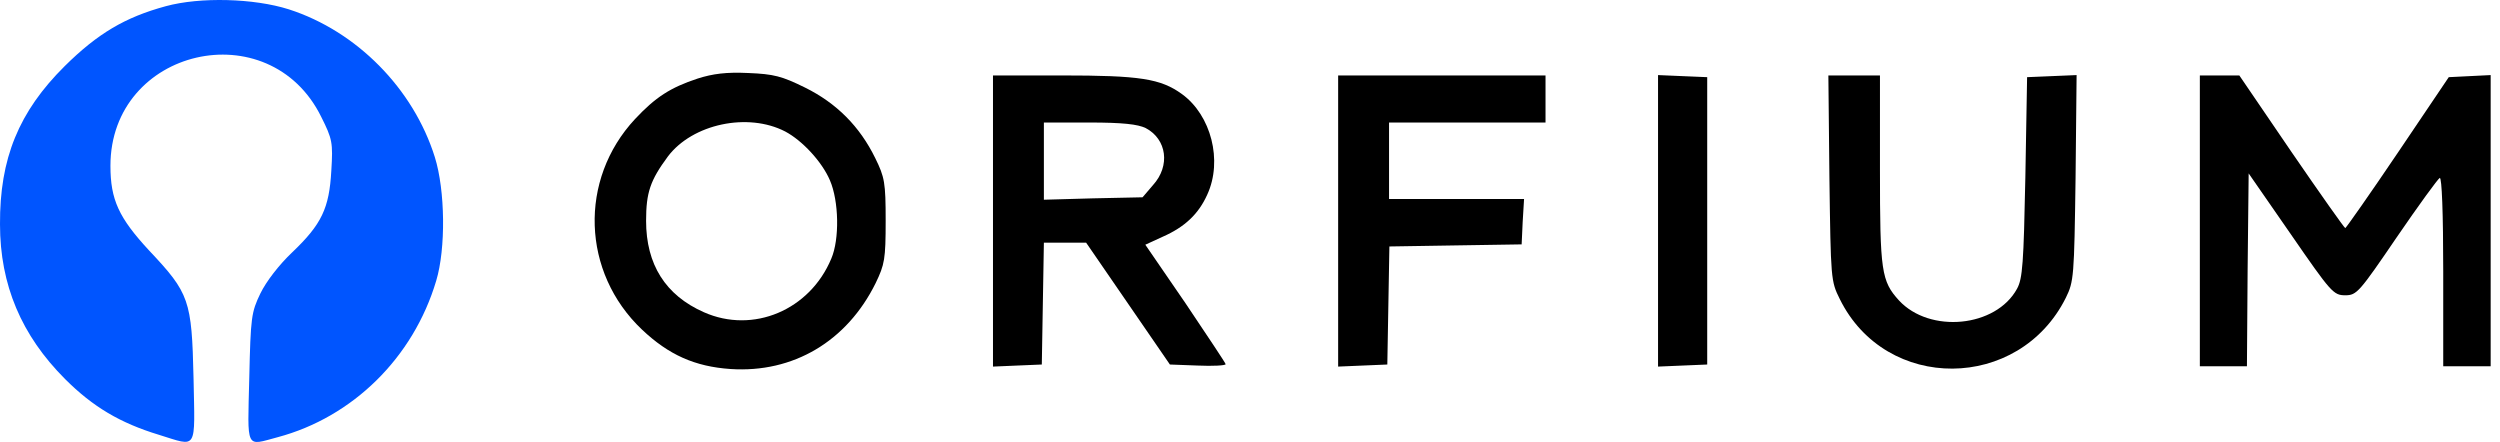
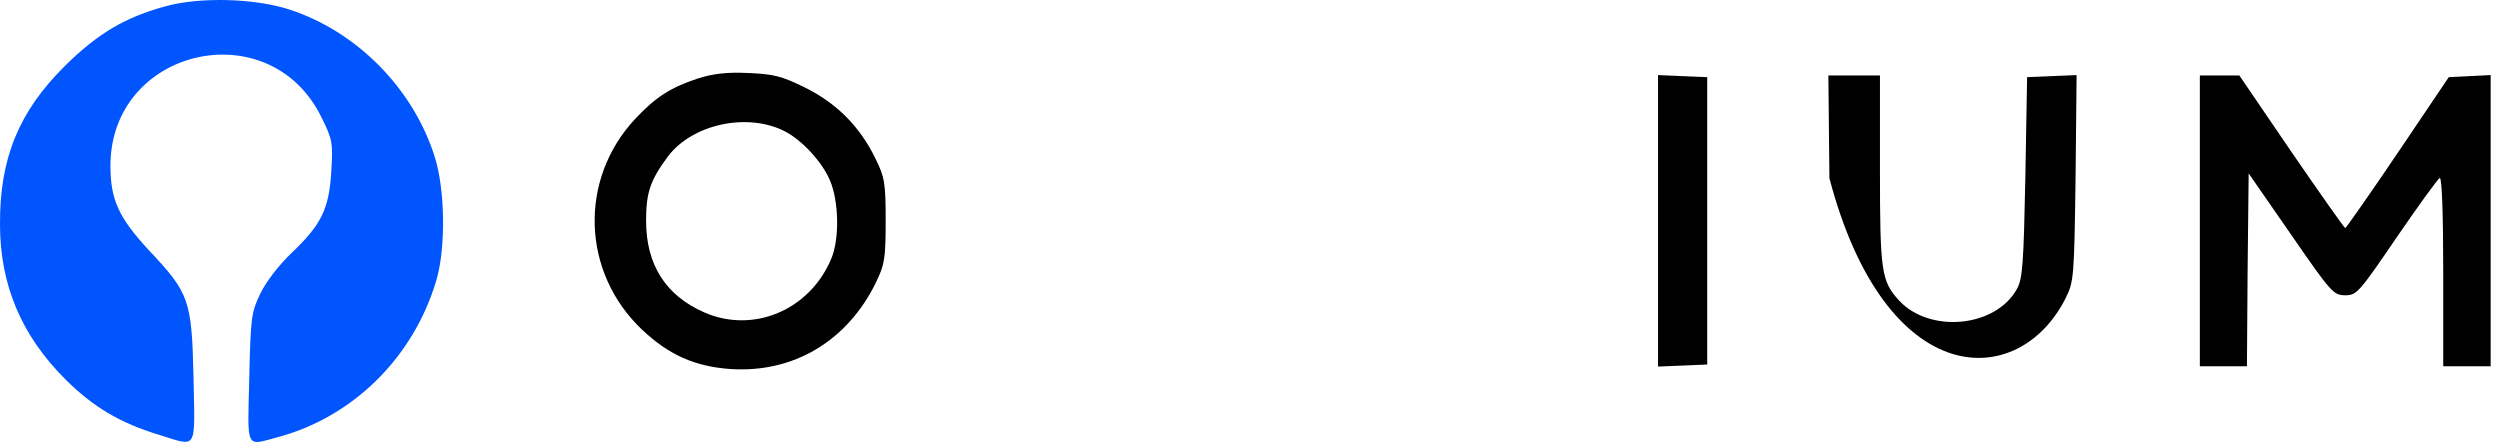
<svg xmlns="http://www.w3.org/2000/svg" viewBox="0 0 181 32" version="1.1">
  <g id="Customers-Page-Jun-2023" stroke="none" stroke-width="1" fill="none" fill-rule="evenodd">
    <g id="Customers-List" transform="translate(-324, -1402)" fill-rule="nonzero">
      <g id="orfium" transform="translate(324, 1402)">
        <g id="Group" transform="translate(90.162, 16) scale(-1, 1) rotate(-180) translate(-90.162, -16) ">
          <path d="M12.006,31.552 C9.049,30.749 7.069,29.571 4.687,27.215 C1.354,23.907 -0.025,20.523 0,15.761 C0,11.374 1.554,7.715 4.713,4.556 C6.718,2.551 8.698,1.373 11.505,0.521 C14.338,-0.356 14.112,-0.707 14.012,4.632 C13.886,10.271 13.711,10.773 10.803,13.856 C8.598,16.237 7.996,17.54 7.996,19.997 C7.996,28.519 19.501,31.176 23.261,23.531 C24.063,21.927 24.113,21.676 23.988,19.646 C23.837,16.914 23.286,15.761 21.155,13.73 C20.203,12.828 19.275,11.625 18.849,10.748 C18.198,9.394 18.147,9.043 18.047,4.632 C17.922,-0.632 17.746,-0.281 20.103,0.346 C25.542,1.799 29.928,6.11 31.582,11.675 C32.284,14.006 32.234,18.217 31.482,20.623 C29.928,25.586 25.817,29.747 20.905,31.326 C18.373,32.128 14.488,32.228 12.006,31.552 Z" id="Path" fill="#0055FF" />
          <path d="M50.512,26.313 C48.532,25.661 47.454,24.959 45.975,23.38 C41.89,18.994 42.115,12.276 46.476,8.141 C48.406,6.311 50.311,5.459 52.893,5.283 C57.43,4.983 61.315,7.289 63.395,11.499 C64.047,12.853 64.122,13.229 64.122,16.011 C64.122,18.793 64.047,19.169 63.37,20.548 C62.242,22.854 60.563,24.533 58.282,25.661 C56.603,26.488 56.026,26.639 54.171,26.714 C52.592,26.789 51.615,26.664 50.512,26.313 Z M56.853,22.478 C58.082,21.826 59.51,20.297 60.087,18.944 C60.738,17.44 60.789,14.683 60.187,13.279 C58.633,9.544 54.522,7.815 50.963,9.394 C48.181,10.622 46.777,12.853 46.777,16.011 C46.777,18.067 47.078,18.944 48.356,20.673 C50.136,23.029 54.146,23.882 56.853,22.478 Z" id="Shape" fill="#000000" />
-           <path d="M71.892,16.011 L71.892,5.459 L73.647,5.534 L75.427,5.609 L75.502,10.021 L75.577,14.432 L77.106,14.432 L78.635,14.432 L81.668,10.021 L84.701,5.609 L86.706,5.534 C87.809,5.484 88.736,5.534 88.736,5.634 C88.736,5.709 87.408,7.69 85.829,10.046 L82.921,14.282 L84.174,14.858 C85.778,15.56 86.781,16.512 87.408,17.916 C88.536,20.372 87.683,23.656 85.578,25.185 C84.024,26.313 82.52,26.538 76.855,26.538 L71.892,26.538 L71.892,16.011 Z M82.946,22.729 C84.475,21.927 84.751,19.997 83.472,18.593 L82.721,17.716 L79.136,17.64 L75.577,17.54 L75.577,20.322 L75.577,23.13 L78.861,23.13 C81.292,23.13 82.37,23.004 82.946,22.729 Z" id="Shape" fill="#000000" />
-           <polygon id="Path" fill="#000000" points="96.882 16.011 96.882 5.459 98.662 5.534 100.442 5.609 100.517 9.895 100.592 14.156 105.379 14.232 110.167 14.307 110.242 15.936 110.342 17.59 105.455 17.59 100.567 17.59 100.567 20.347 100.567 23.13 106.232 23.13 111.896 23.13 111.896 24.834 111.896 26.538 104.377 26.538 96.882 26.538" />
          <polygon id="Path" fill="#000000" points="120.042 16.011 120.042 5.459 121.822 5.534 123.602 5.609 123.602 16.011 123.602 26.413 121.822 26.488 120.042 26.564" />
-           <path d="M132.45,19.094 C132.55,11.8 132.55,11.65 133.202,10.346 C136.535,3.579 146.185,3.654 149.569,10.447 C150.146,11.625 150.171,11.951 150.271,19.119 L150.346,26.564 L148.541,26.488 L146.762,26.413 L146.636,19.169 C146.511,12.953 146.436,11.825 146.035,11.098 C144.506,8.291 139.718,7.84 137.488,10.246 C136.209,11.65 136.109,12.352 136.109,19.696 L136.109,26.538 L134.229,26.538 L132.374,26.538 L132.45,19.094 Z" id="Path" fill="#000000" />
+           <path d="M132.45,19.094 C136.535,3.579 146.185,3.654 149.569,10.447 C150.146,11.625 150.171,11.951 150.271,19.119 L150.346,26.564 L148.541,26.488 L146.762,26.413 L146.636,19.169 C146.511,12.953 146.436,11.825 146.035,11.098 C144.506,8.291 139.718,7.84 137.488,10.246 C136.209,11.65 136.109,12.352 136.109,19.696 L136.109,26.538 L134.229,26.538 L132.374,26.538 L132.45,19.094 Z" id="Path" fill="#000000" />
          <path d="M159.269,16.011 L159.269,5.484 L160.974,5.484 L162.678,5.484 L162.728,12.477 L162.803,19.445 L165.861,15.034 C168.769,10.823 168.944,10.622 169.797,10.622 C170.624,10.622 170.799,10.823 173.531,14.833 C175.11,17.139 176.514,19.069 176.639,19.119 C176.79,19.169 176.89,16.563 176.89,12.352 L176.89,5.484 L178.594,5.484 L180.324,5.484 L180.324,16.036 L180.324,26.564 L178.795,26.488 L177.291,26.413 L173.606,20.949 C171.576,17.941 169.847,15.485 169.797,15.485 C169.721,15.51 167.967,17.991 165.886,21.024 L162.127,26.538 L160.698,26.538 L159.269,26.538 L159.269,16.011 Z" id="Path" fill="#000000" />
        </g>
      </g>
    </g>
  </g>
</svg>